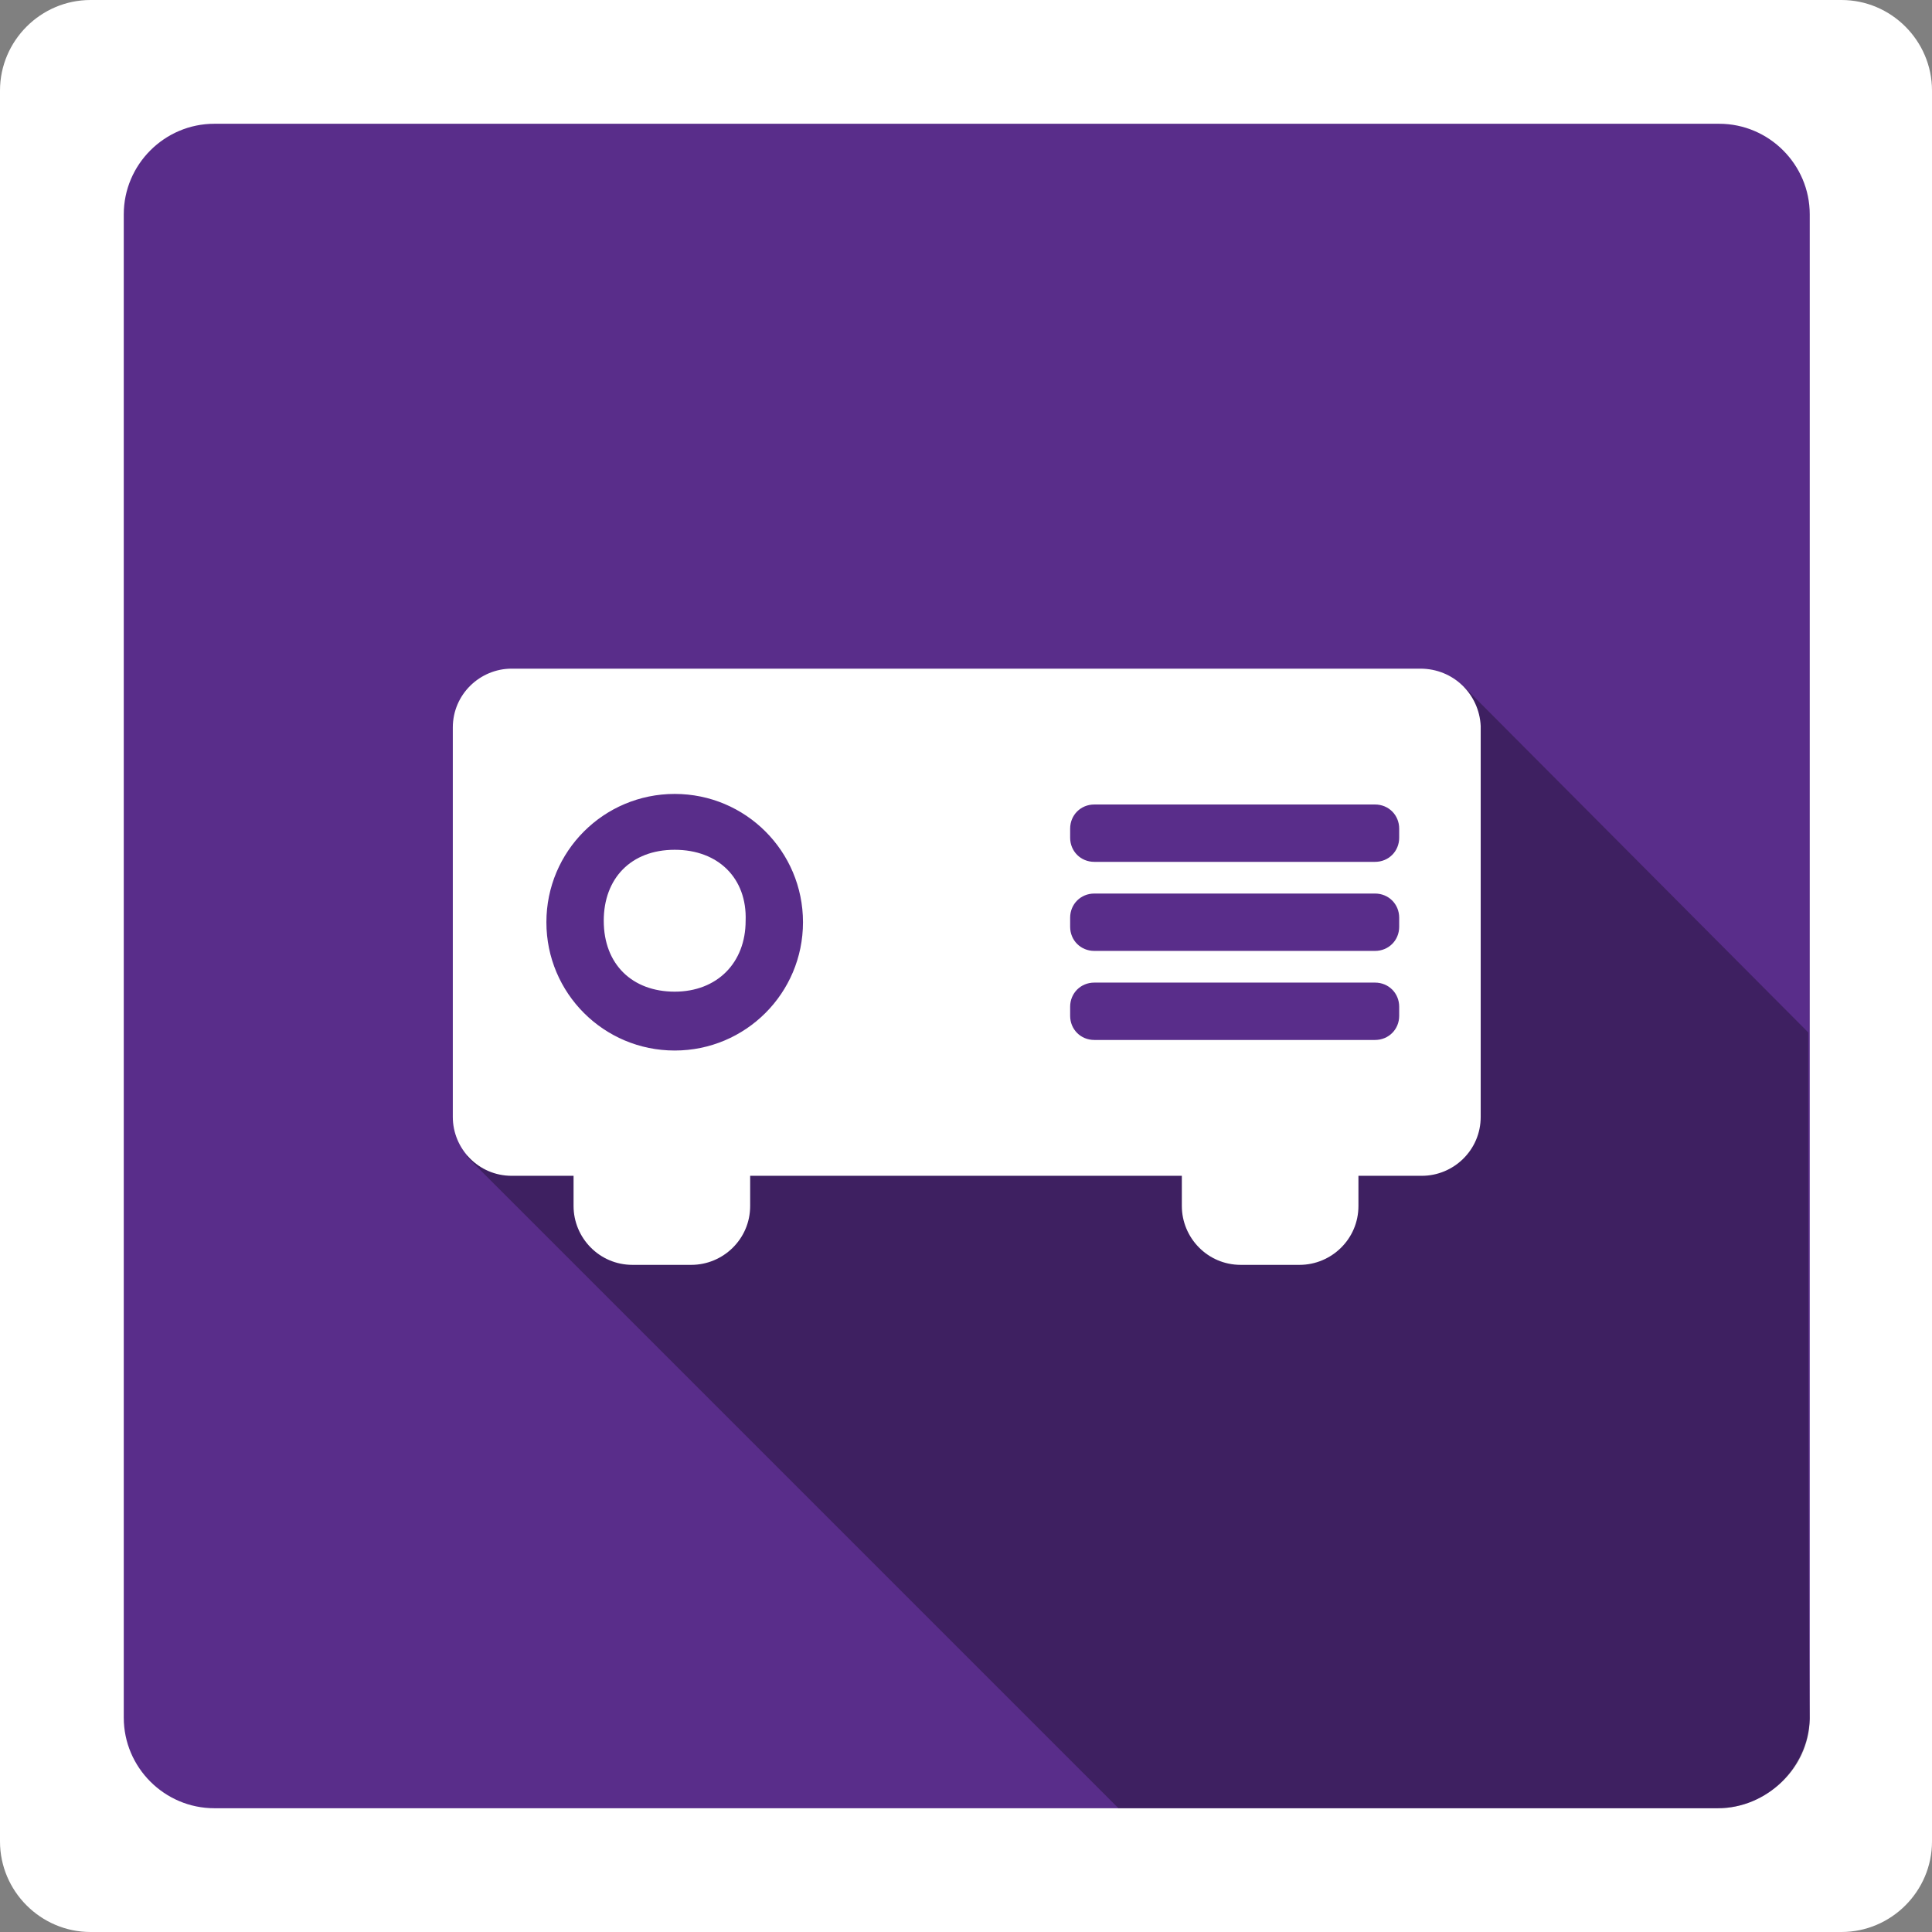
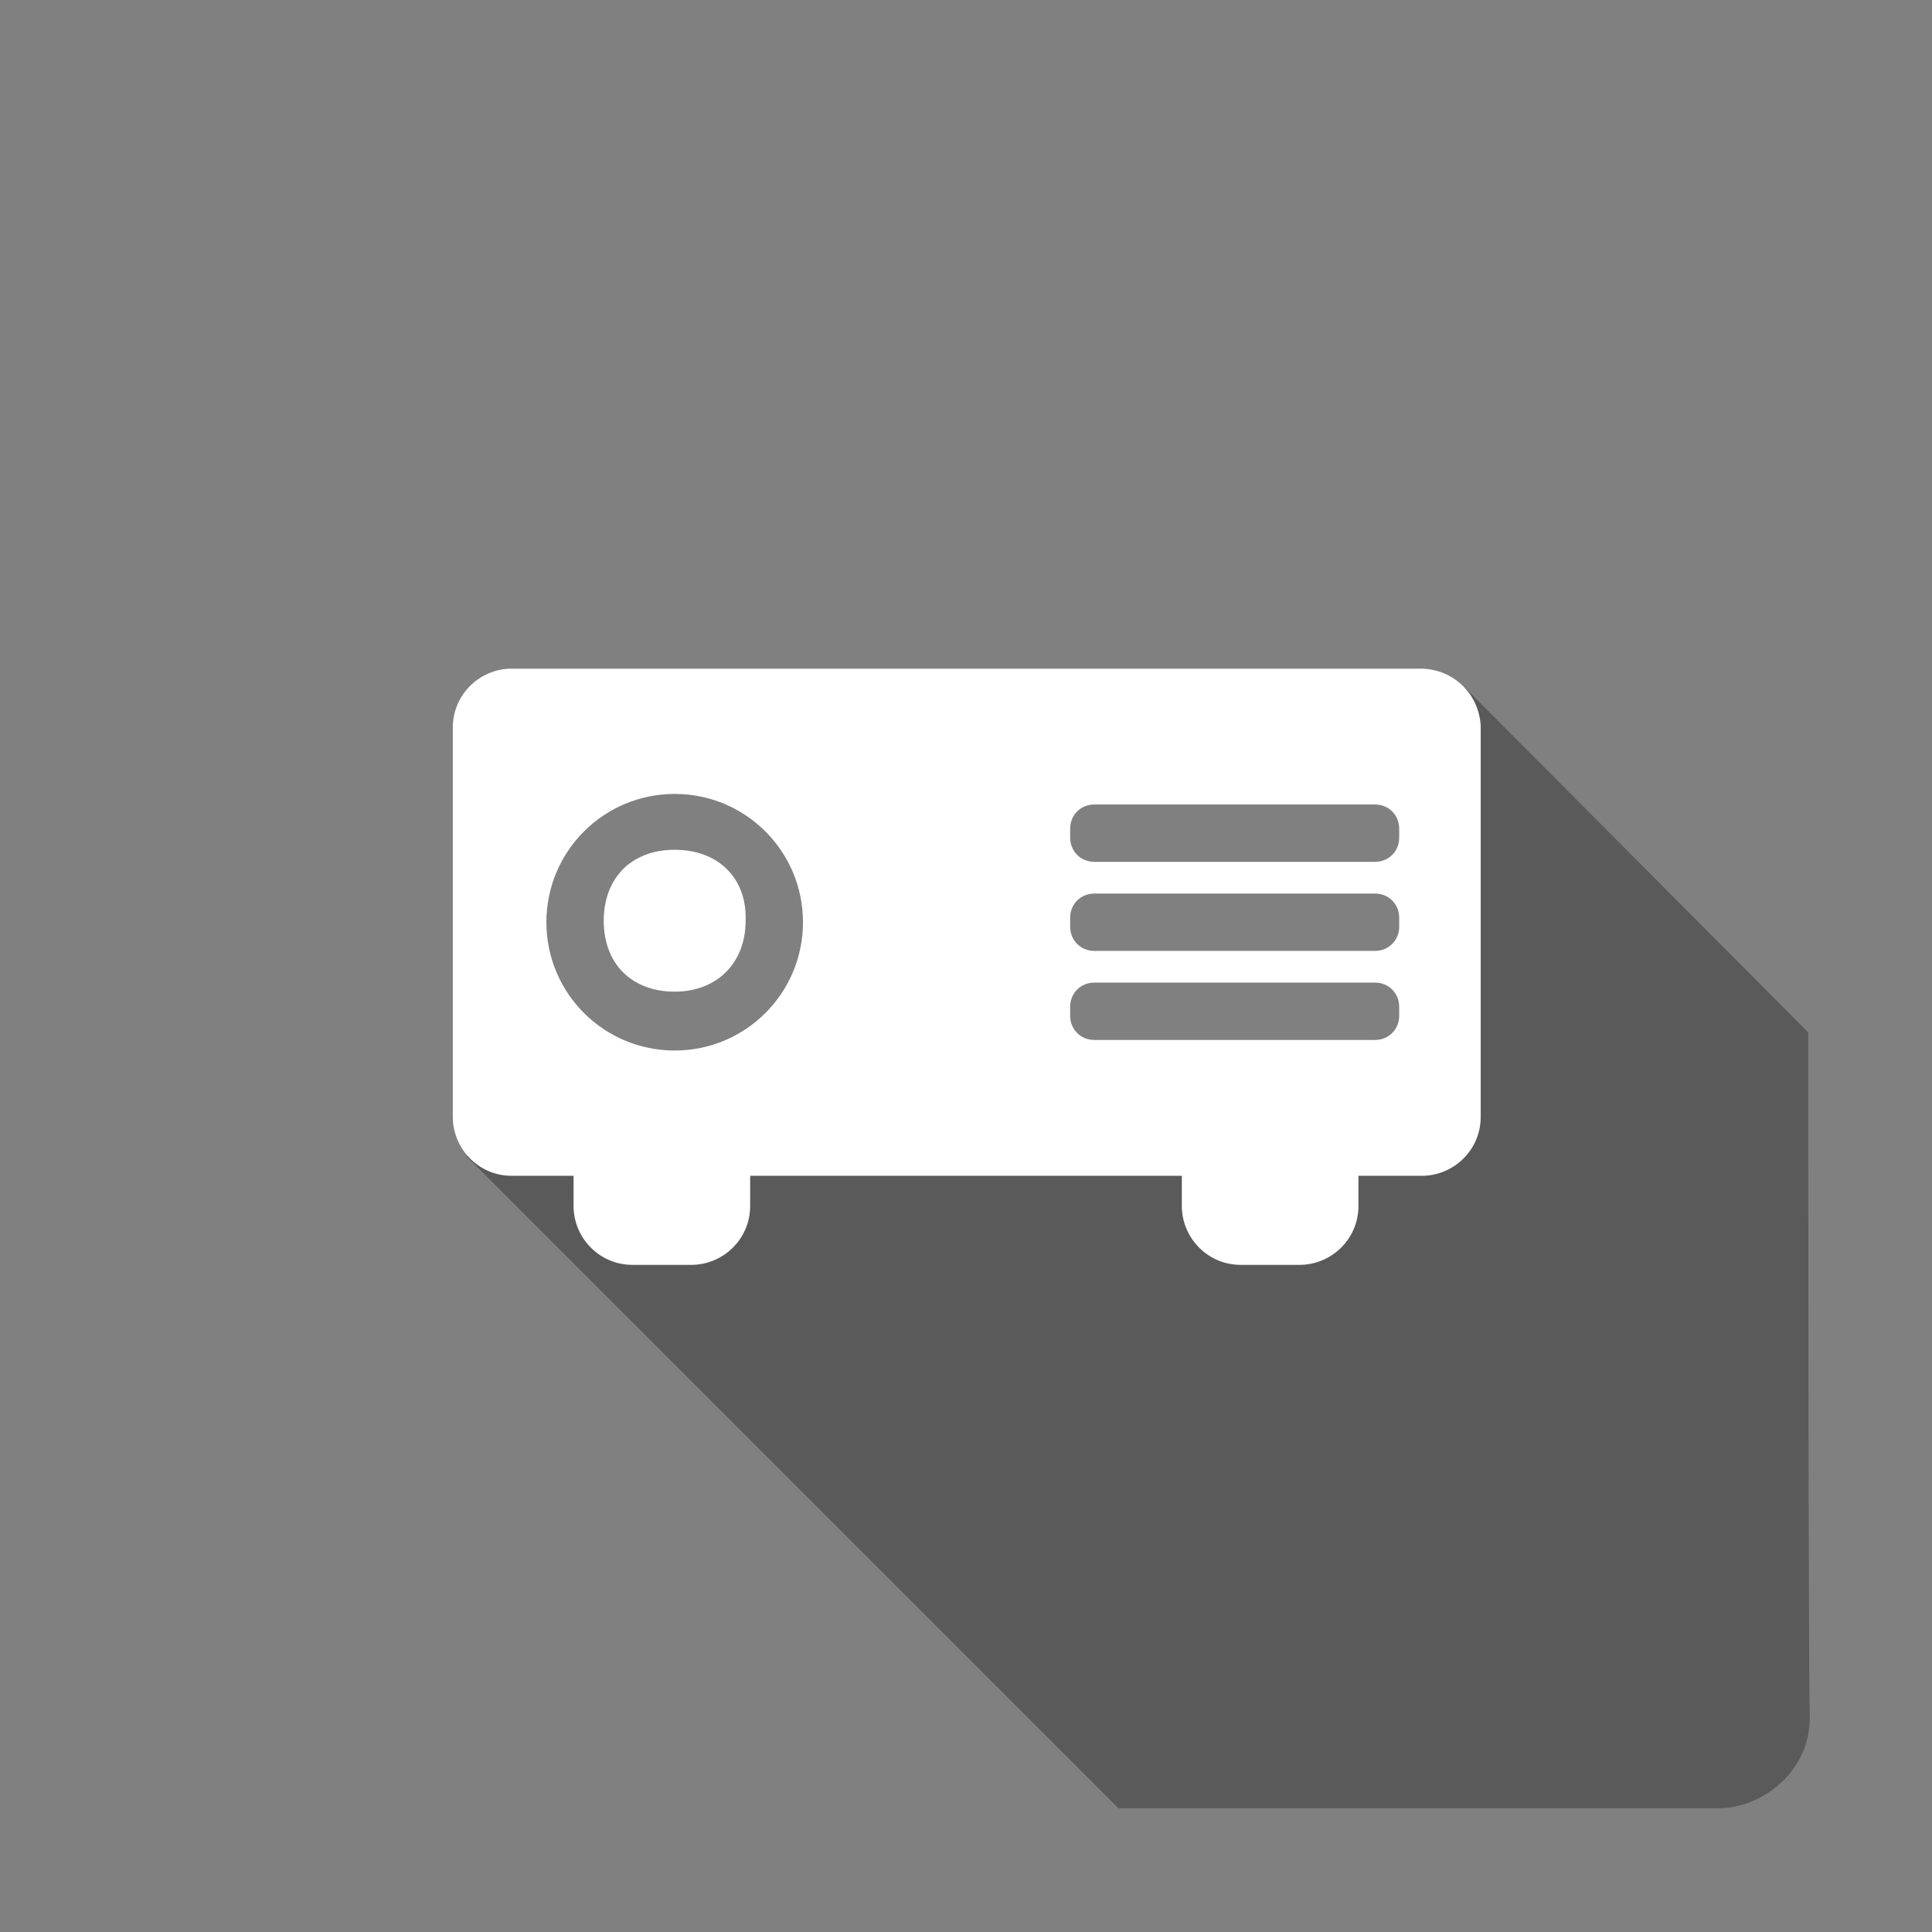
<svg xmlns="http://www.w3.org/2000/svg" version="1.1" id="Layer_1" x="0px" y="0px" viewBox="0 0 128 128" style="enable-background:new 0 0 128 128;" xml:space="preserve">
  <rect x="0" y="0" width="128" height="128" fill="#808080" stroke="none" />
  <style type="text/css">
	.st0{fill:#FFFFFF;}
	.st1{fill:#592D8A;}
	.st2{opacity:0.3;}
</style>
-   <path class="st0" d="M122,128H6c-3.3,0-6-2.7-6-6V6c0-3.3,2.7-6,6-6h116c3.3,0,6,2.7,6,6v116C128,125.3,125.3,128,122,128z" />
-   <path class="st1" d="M113.8,119.8H14.2c-3.3,0-6-2.7-6-6V14.2c0-3.3,2.7-6,6-6h99.7c3.3,0,6,2.7,6,6v99.7  C119.8,117.1,117.1,119.8,113.8,119.8z" />
  <path class="st2" d="M119.8,68.4L97,45.5L93.7,74l-62.8,2.6l43.2,43.2c0,0,37.1,0,39.8,0c2.7,0,6-2.3,6-6  C119.8,110.1,119.8,68.4,119.8,68.4z" />
  <g>
    <path class="st0" d="M94.1,44.3H33.9c-2.1,0-3.9,1.7-3.9,3.9V74c0,2.1,1.7,3.9,3.9,3.9H38v2c0,2.1,1.7,3.9,3.9,3.9h3.9   c2.1,0,3.9-1.7,3.9-3.9v-2h28.6v2c0,2.1,1.7,3.9,3.9,3.9h3.9c2.1,0,3.9-1.7,3.9-3.9v-2h4.2c2.1,0,3.9-1.7,3.9-3.9V48.1   C98,46,96.3,44.3,94.1,44.3z M44.7,69.6c-4.7,0-8.5-3.8-8.5-8.5c0-4.7,3.8-8.5,8.5-8.5s8.5,3.8,8.5,8.5   C53.2,65.8,49.4,69.6,44.7,69.6z M92.7,67.3c0,0.9-0.7,1.6-1.6,1.6H72.5c-0.9,0-1.6-0.7-1.6-1.6v-0.6c0-0.9,0.7-1.6,1.6-1.6h18.6   c0.9,0,1.6,0.7,1.6,1.6V67.3z M92.7,61.4c0,0.9-0.7,1.6-1.6,1.6H72.5c-0.9,0-1.6-0.7-1.6-1.6v-0.6c0-0.9,0.7-1.6,1.6-1.6h18.6   c0.9,0,1.6,0.7,1.6,1.6V61.4z M92.7,55.5c0,0.9-0.7,1.6-1.6,1.6H72.5c-0.9,0-1.6-0.7-1.6-1.6v-0.6c0-0.9,0.7-1.6,1.6-1.6h18.6   c0.9,0,1.6,0.7,1.6,1.6V55.5z" />
    <path class="st0" d="M44.7,56.3c-2.9,0-4.7,1.9-4.7,4.7c0,2.9,1.9,4.7,4.7,4.7s4.7-1.9,4.7-4.7C49.5,58.2,47.6,56.3,44.7,56.3z" />
  </g>
</svg>